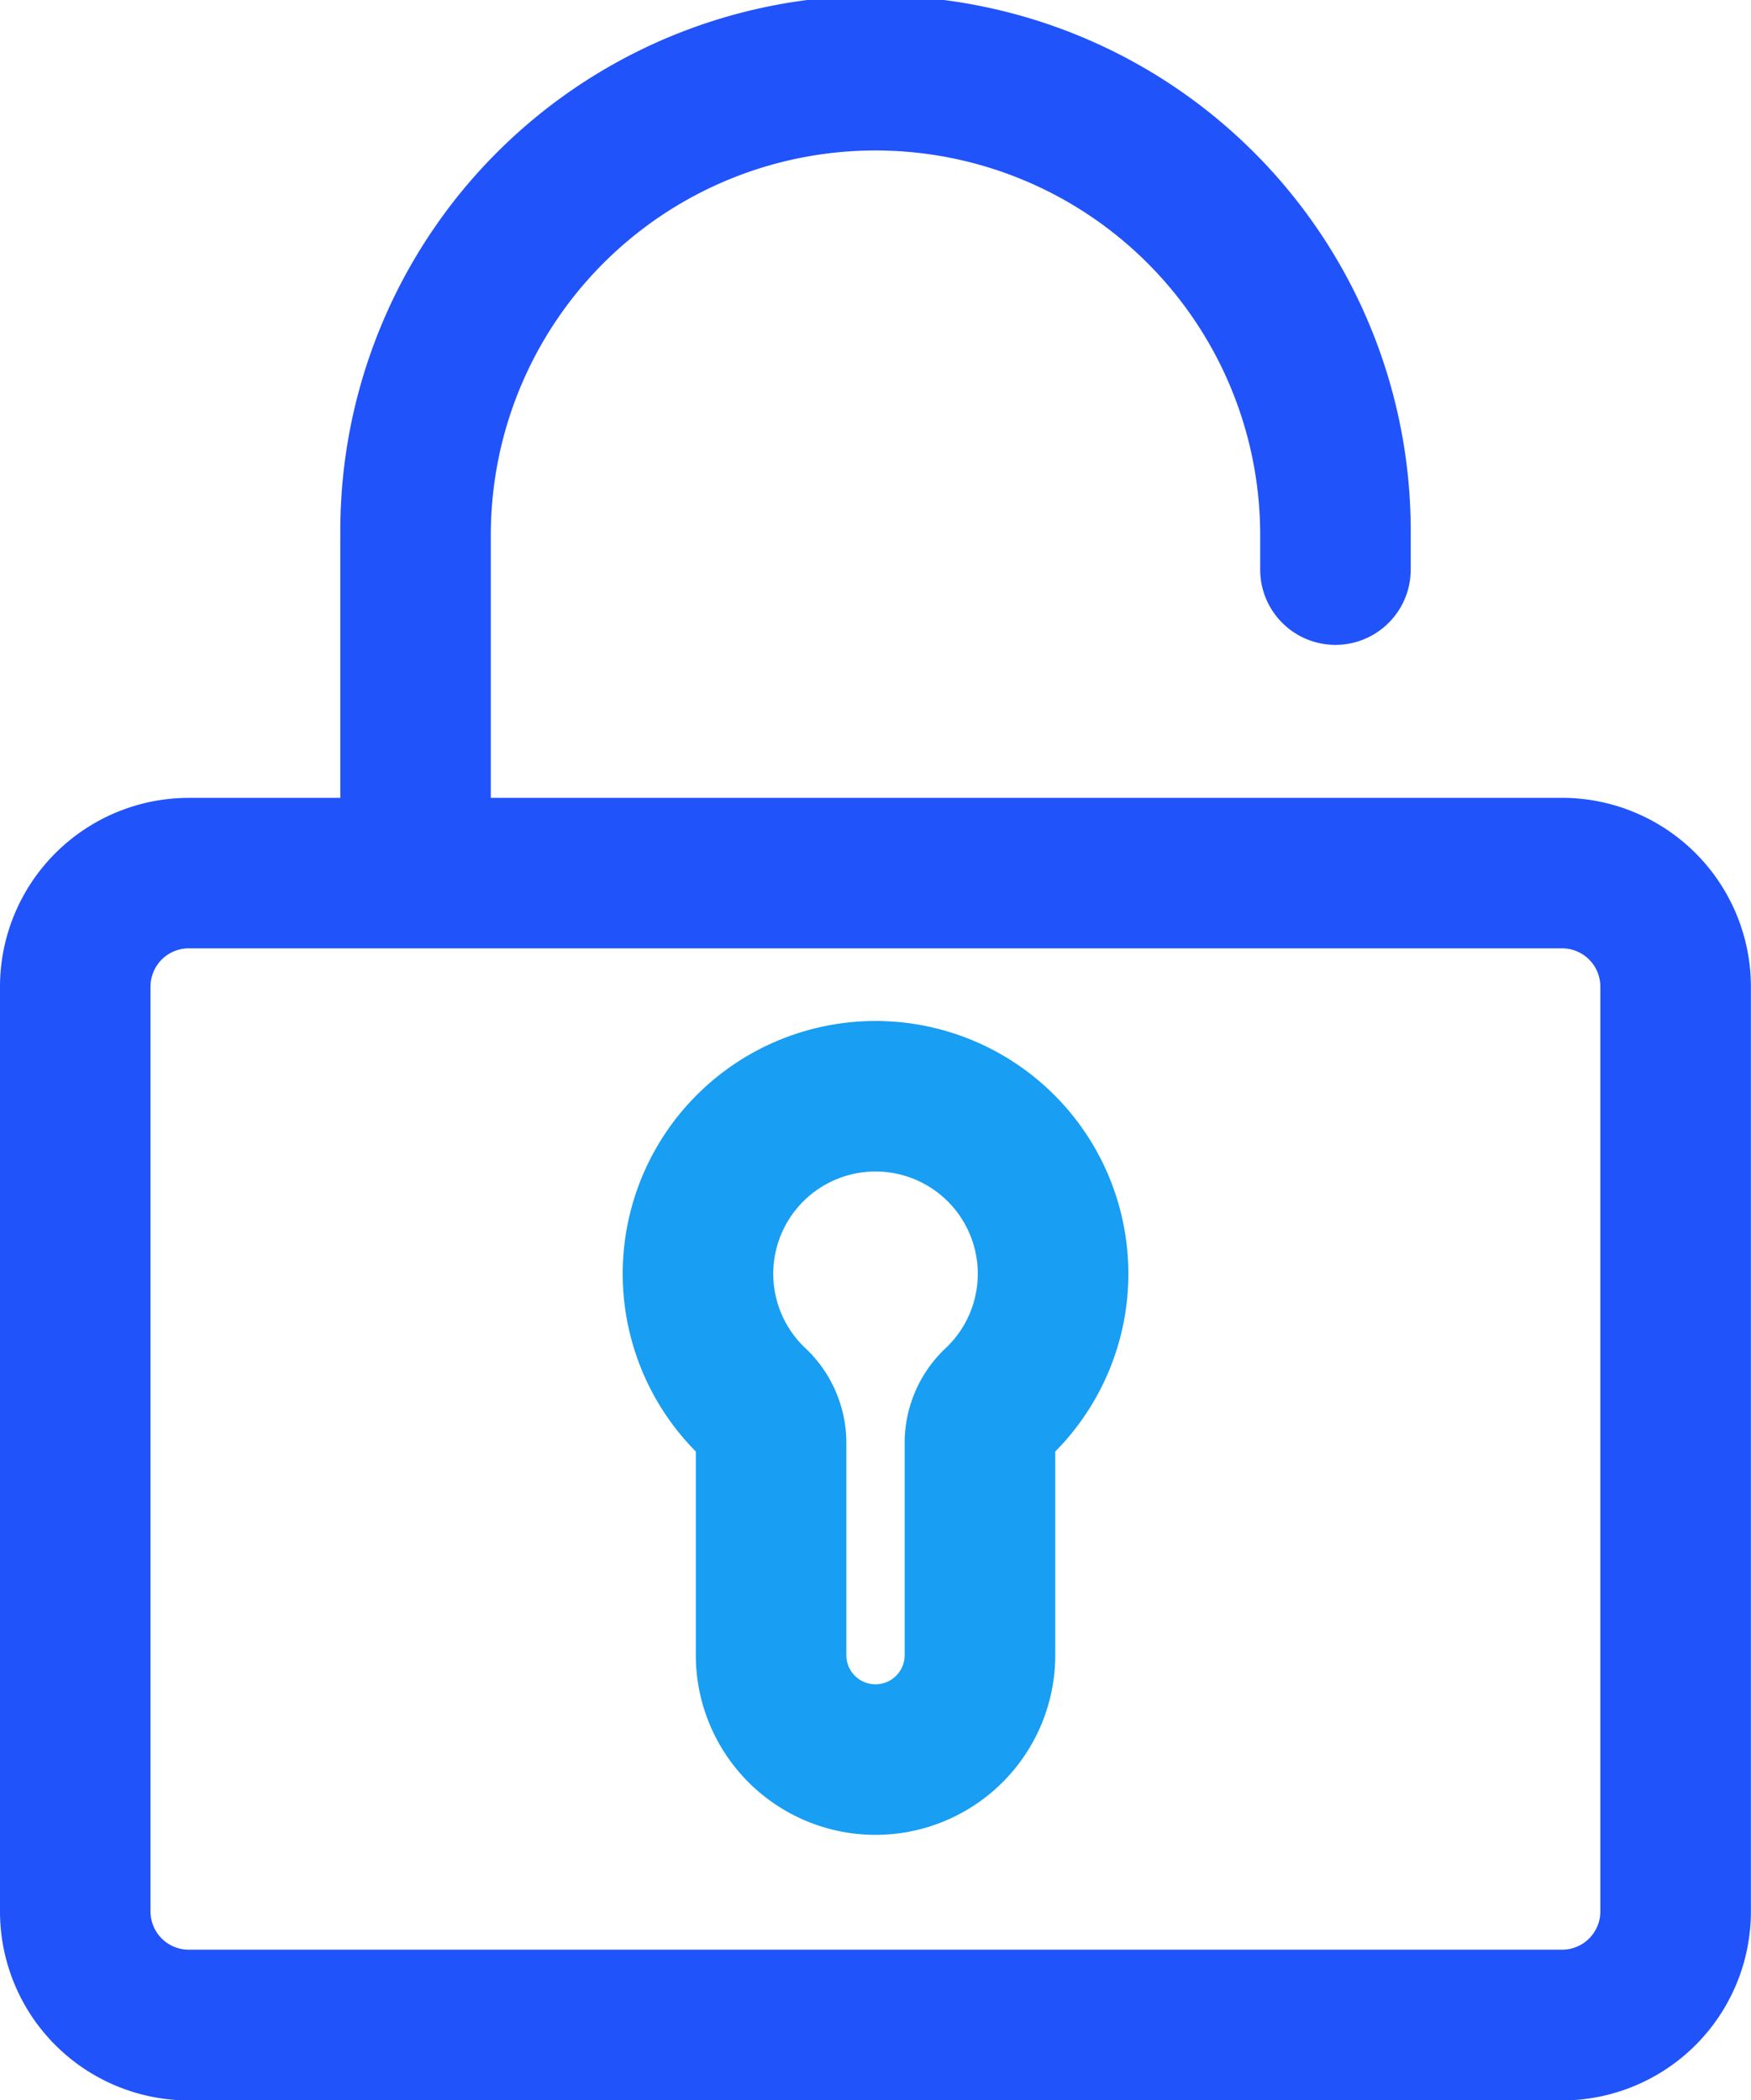
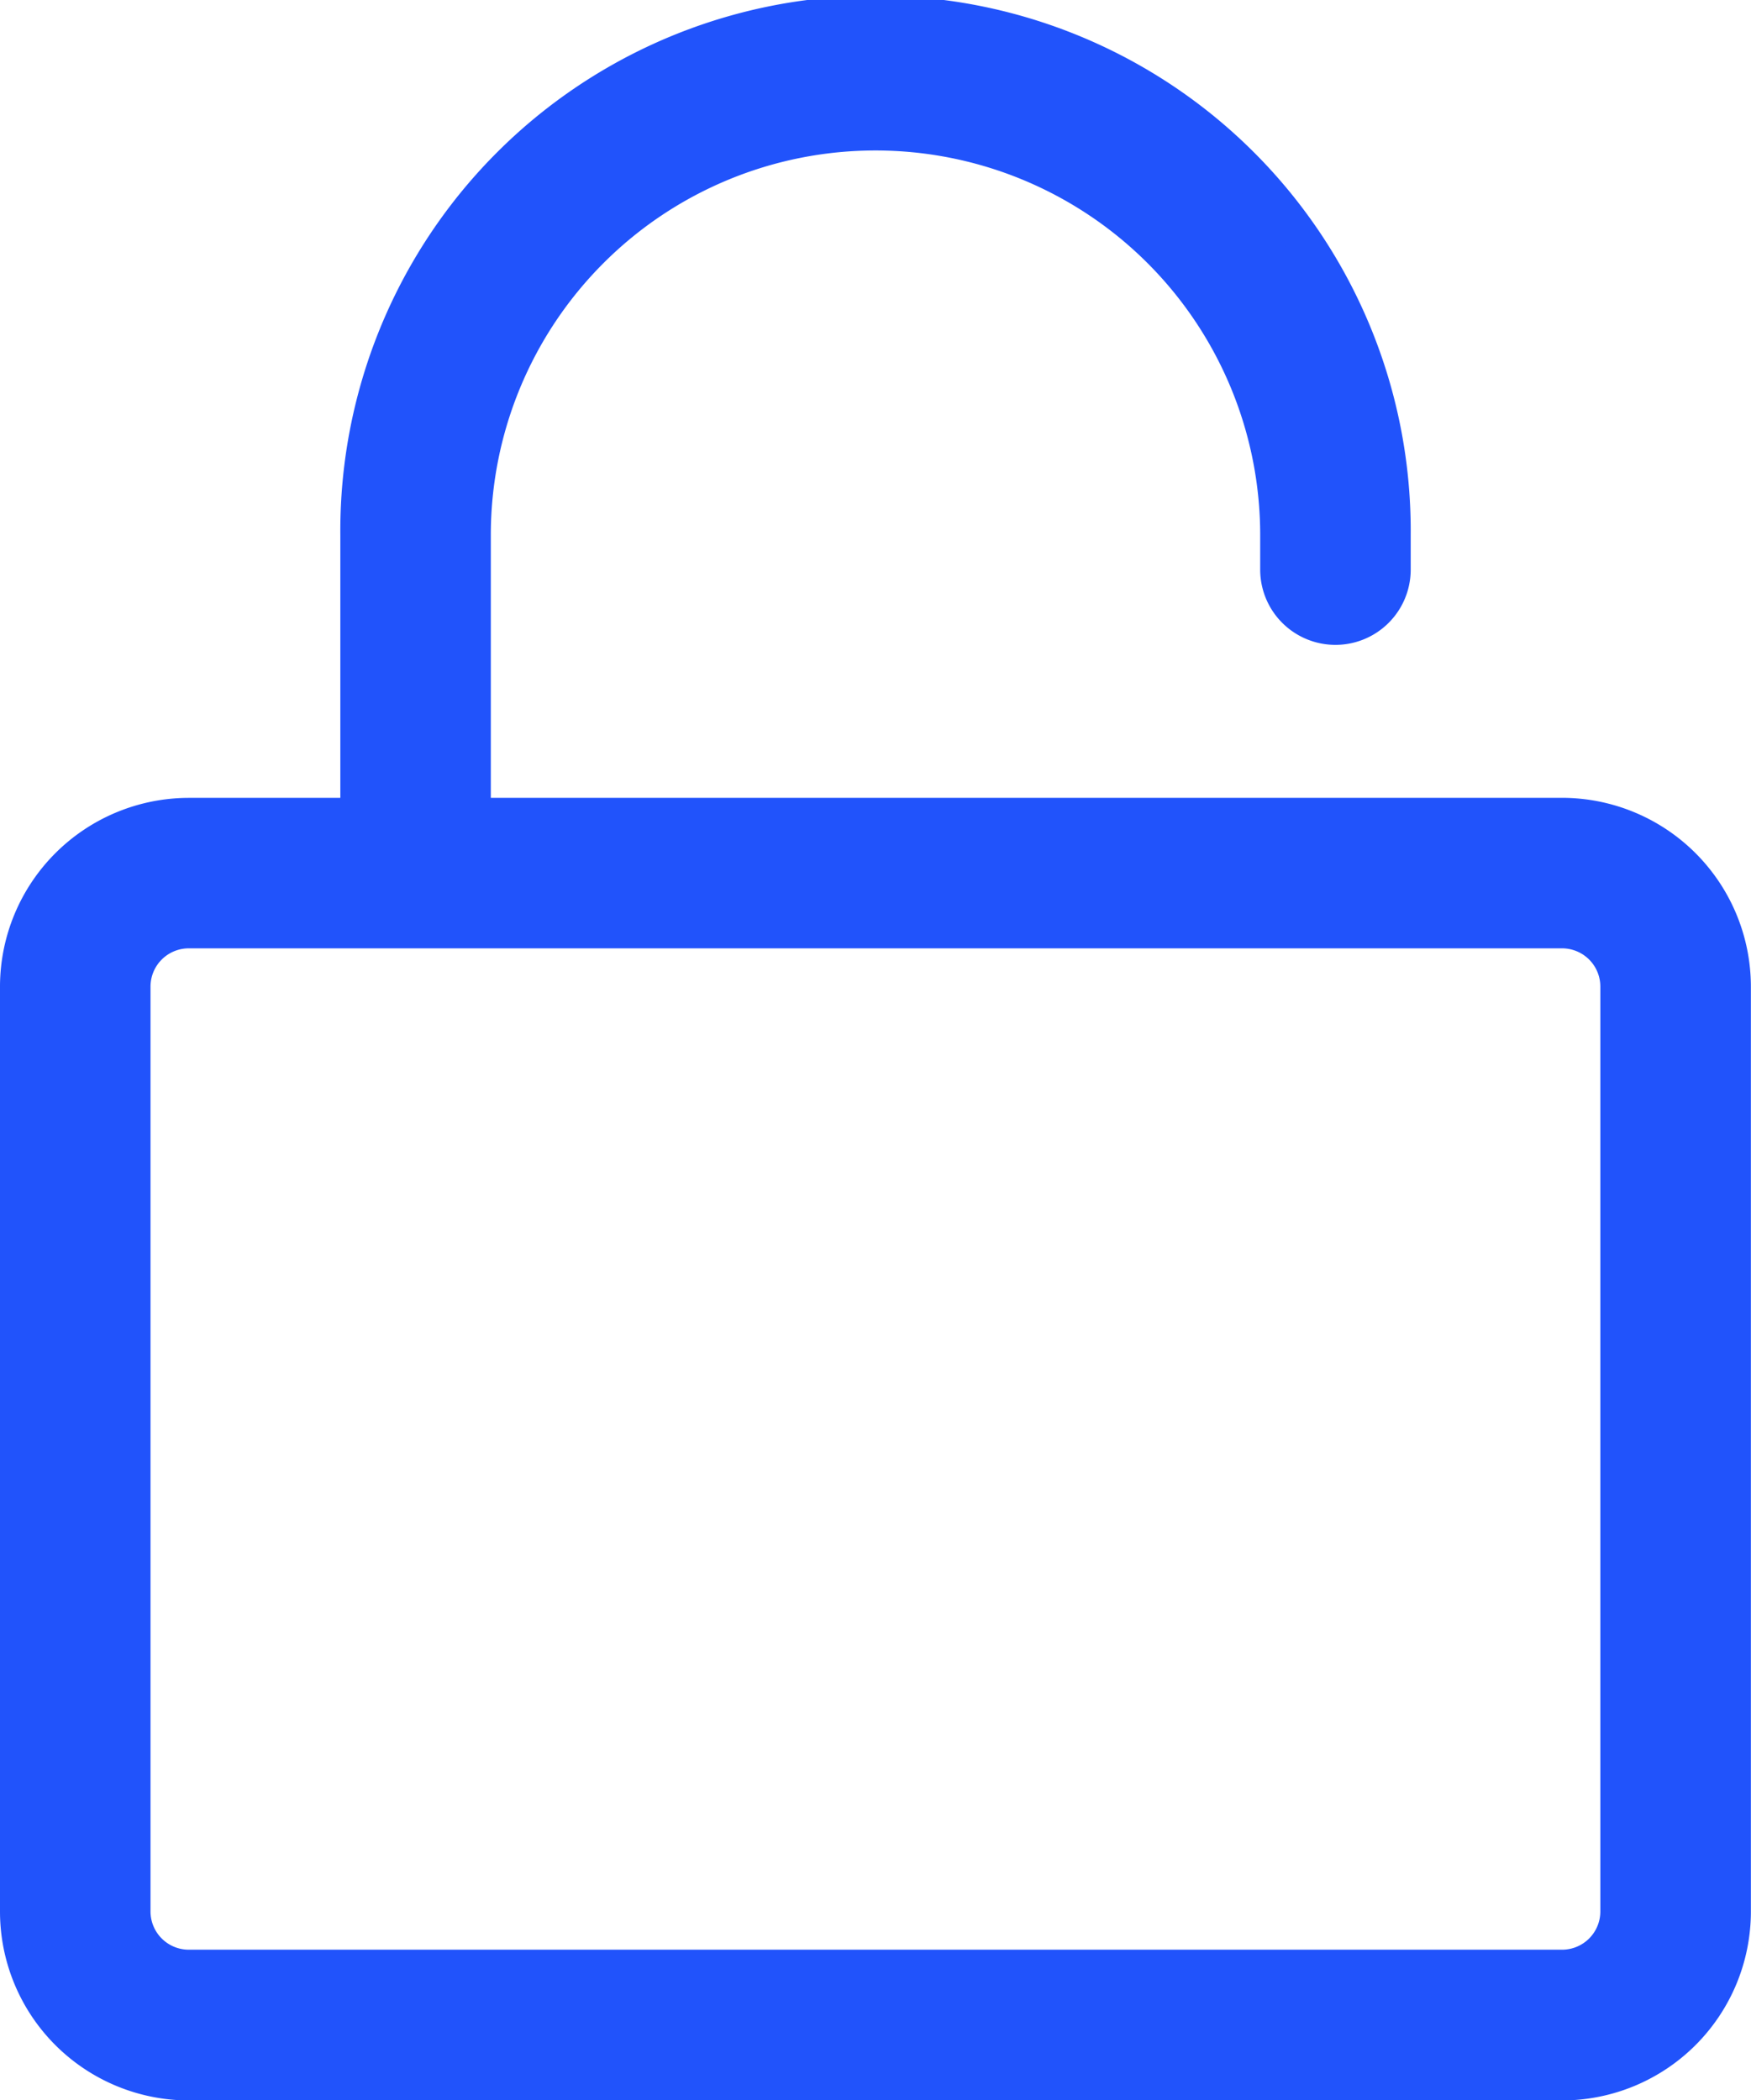
<svg xmlns="http://www.w3.org/2000/svg" width="47.256" height="56.696" viewBox="0 0 47.256 56.696">
  <g id="padlock" transform="translate(-69.61 -3.5)">
    <g id="グループ_6086" data-name="グループ 6086" transform="translate(86.916 31.561)">
      <g id="グループ_6085" data-name="グループ 6085" transform="translate(0)">
-         <path id="パス_6307" data-name="パス 6307" d="M211.512,276.673a6.323,6.323,0,0,0-4.349,10.912v5.708a4.349,4.349,0,1,0,8.7,0v-5.708a6.323,6.323,0,0,0-4.349-10.912Zm2.237,8.695a3.013,3.013,0,0,0-.95,2.181v5.743a1.287,1.287,0,0,1-2.574,0v-5.743a3.012,3.012,0,0,0-.949-2.181,3.26,3.26,0,1,1,4.473,0Z" transform="translate(-205.19 -276.673)" fill="#189ef3" stroke="#189ef3" stroke-width="1" />
-       </g>
+         </g>
    </g>
    <g id="グループ_6088" data-name="グループ 6088" transform="translate(70.11 4)">
      <g id="グループ_6087" data-name="グループ 6087">
        <path id="パス_6308" data-name="パス 6308" d="M111.774,25.537H82.356V17.944a10.882,10.882,0,1,1,21.764,0v.933a1.531,1.531,0,0,0,3.062,0v-.933a13.944,13.944,0,1,0-27.887,0v7.594H74.7A4.6,4.6,0,0,0,70.11,30.13V55.1A4.6,4.6,0,0,0,74.7,59.7h37.071a4.6,4.6,0,0,0,4.592-4.592V30.13A4.6,4.6,0,0,0,111.774,25.537ZM113.3,55.1a1.533,1.533,0,0,1-1.531,1.531H74.7A1.533,1.533,0,0,1,73.172,55.1V30.13A1.533,1.533,0,0,1,74.7,28.6h37.071A1.533,1.533,0,0,1,113.3,30.13V55.1Z" transform="translate(-70.11 -4)" fill="#2153fb" stroke="#2153fb" stroke-width="1" />
      </g>
    </g>
  </g>
</svg>